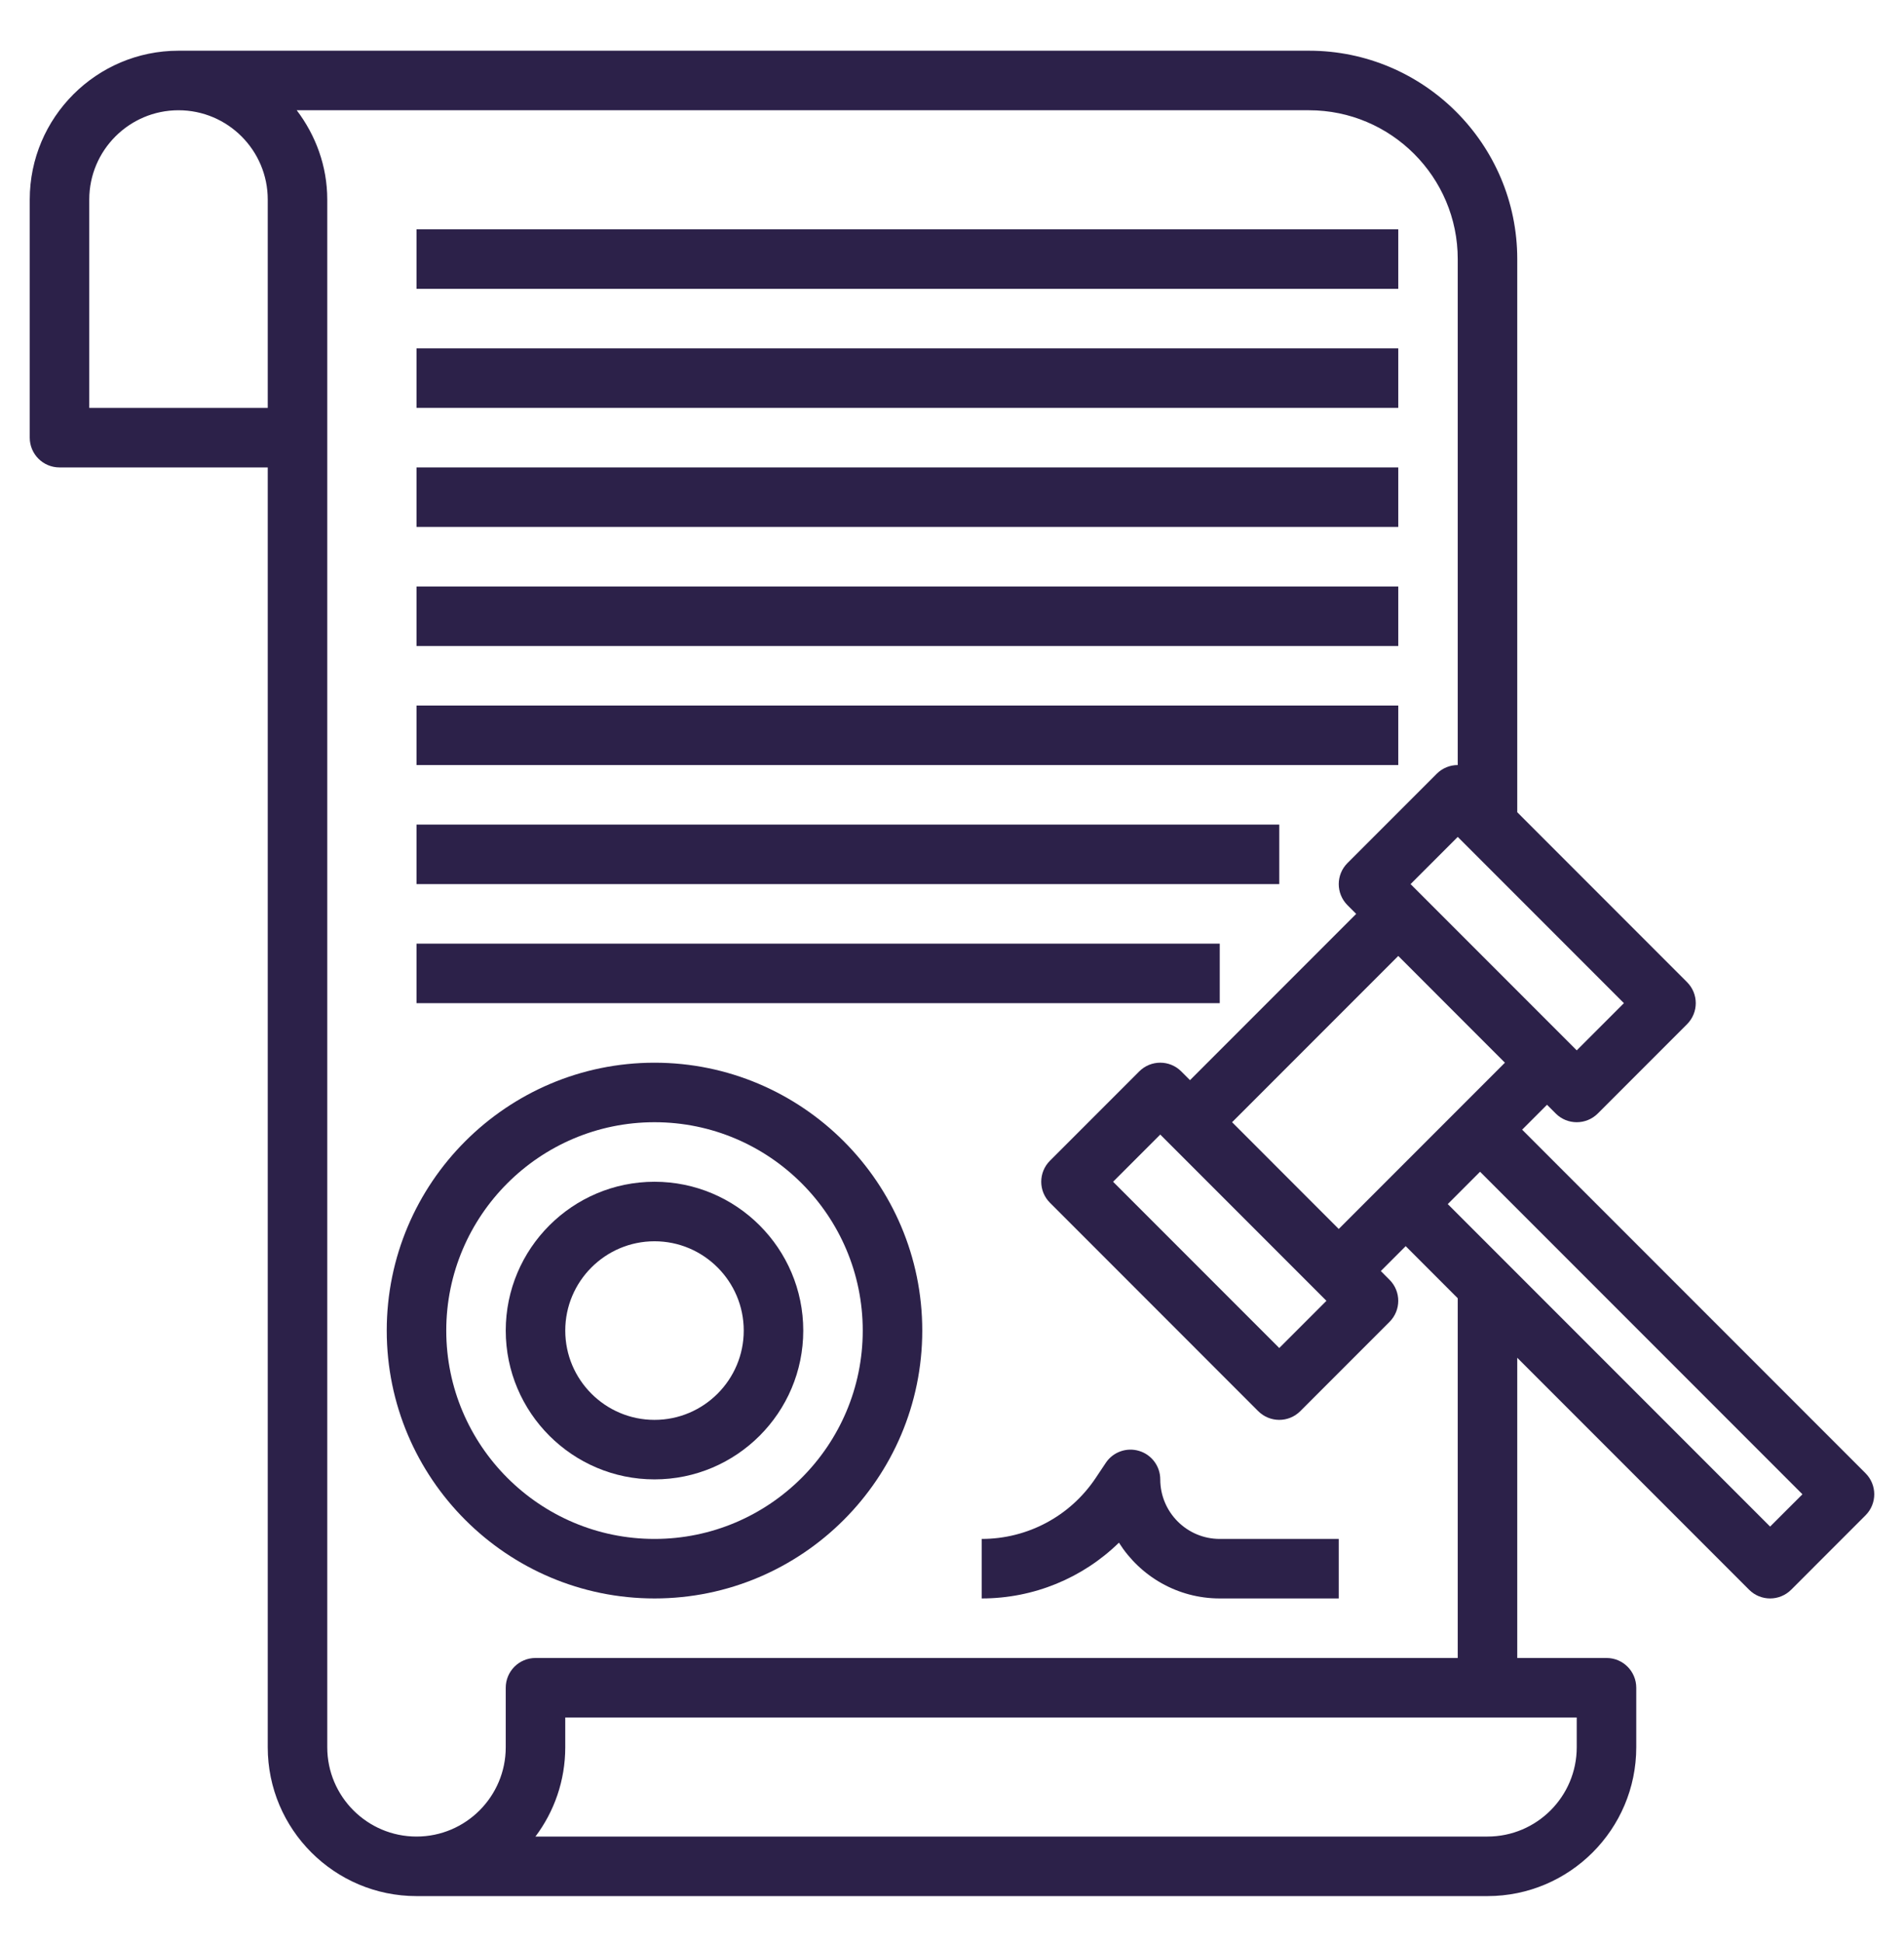
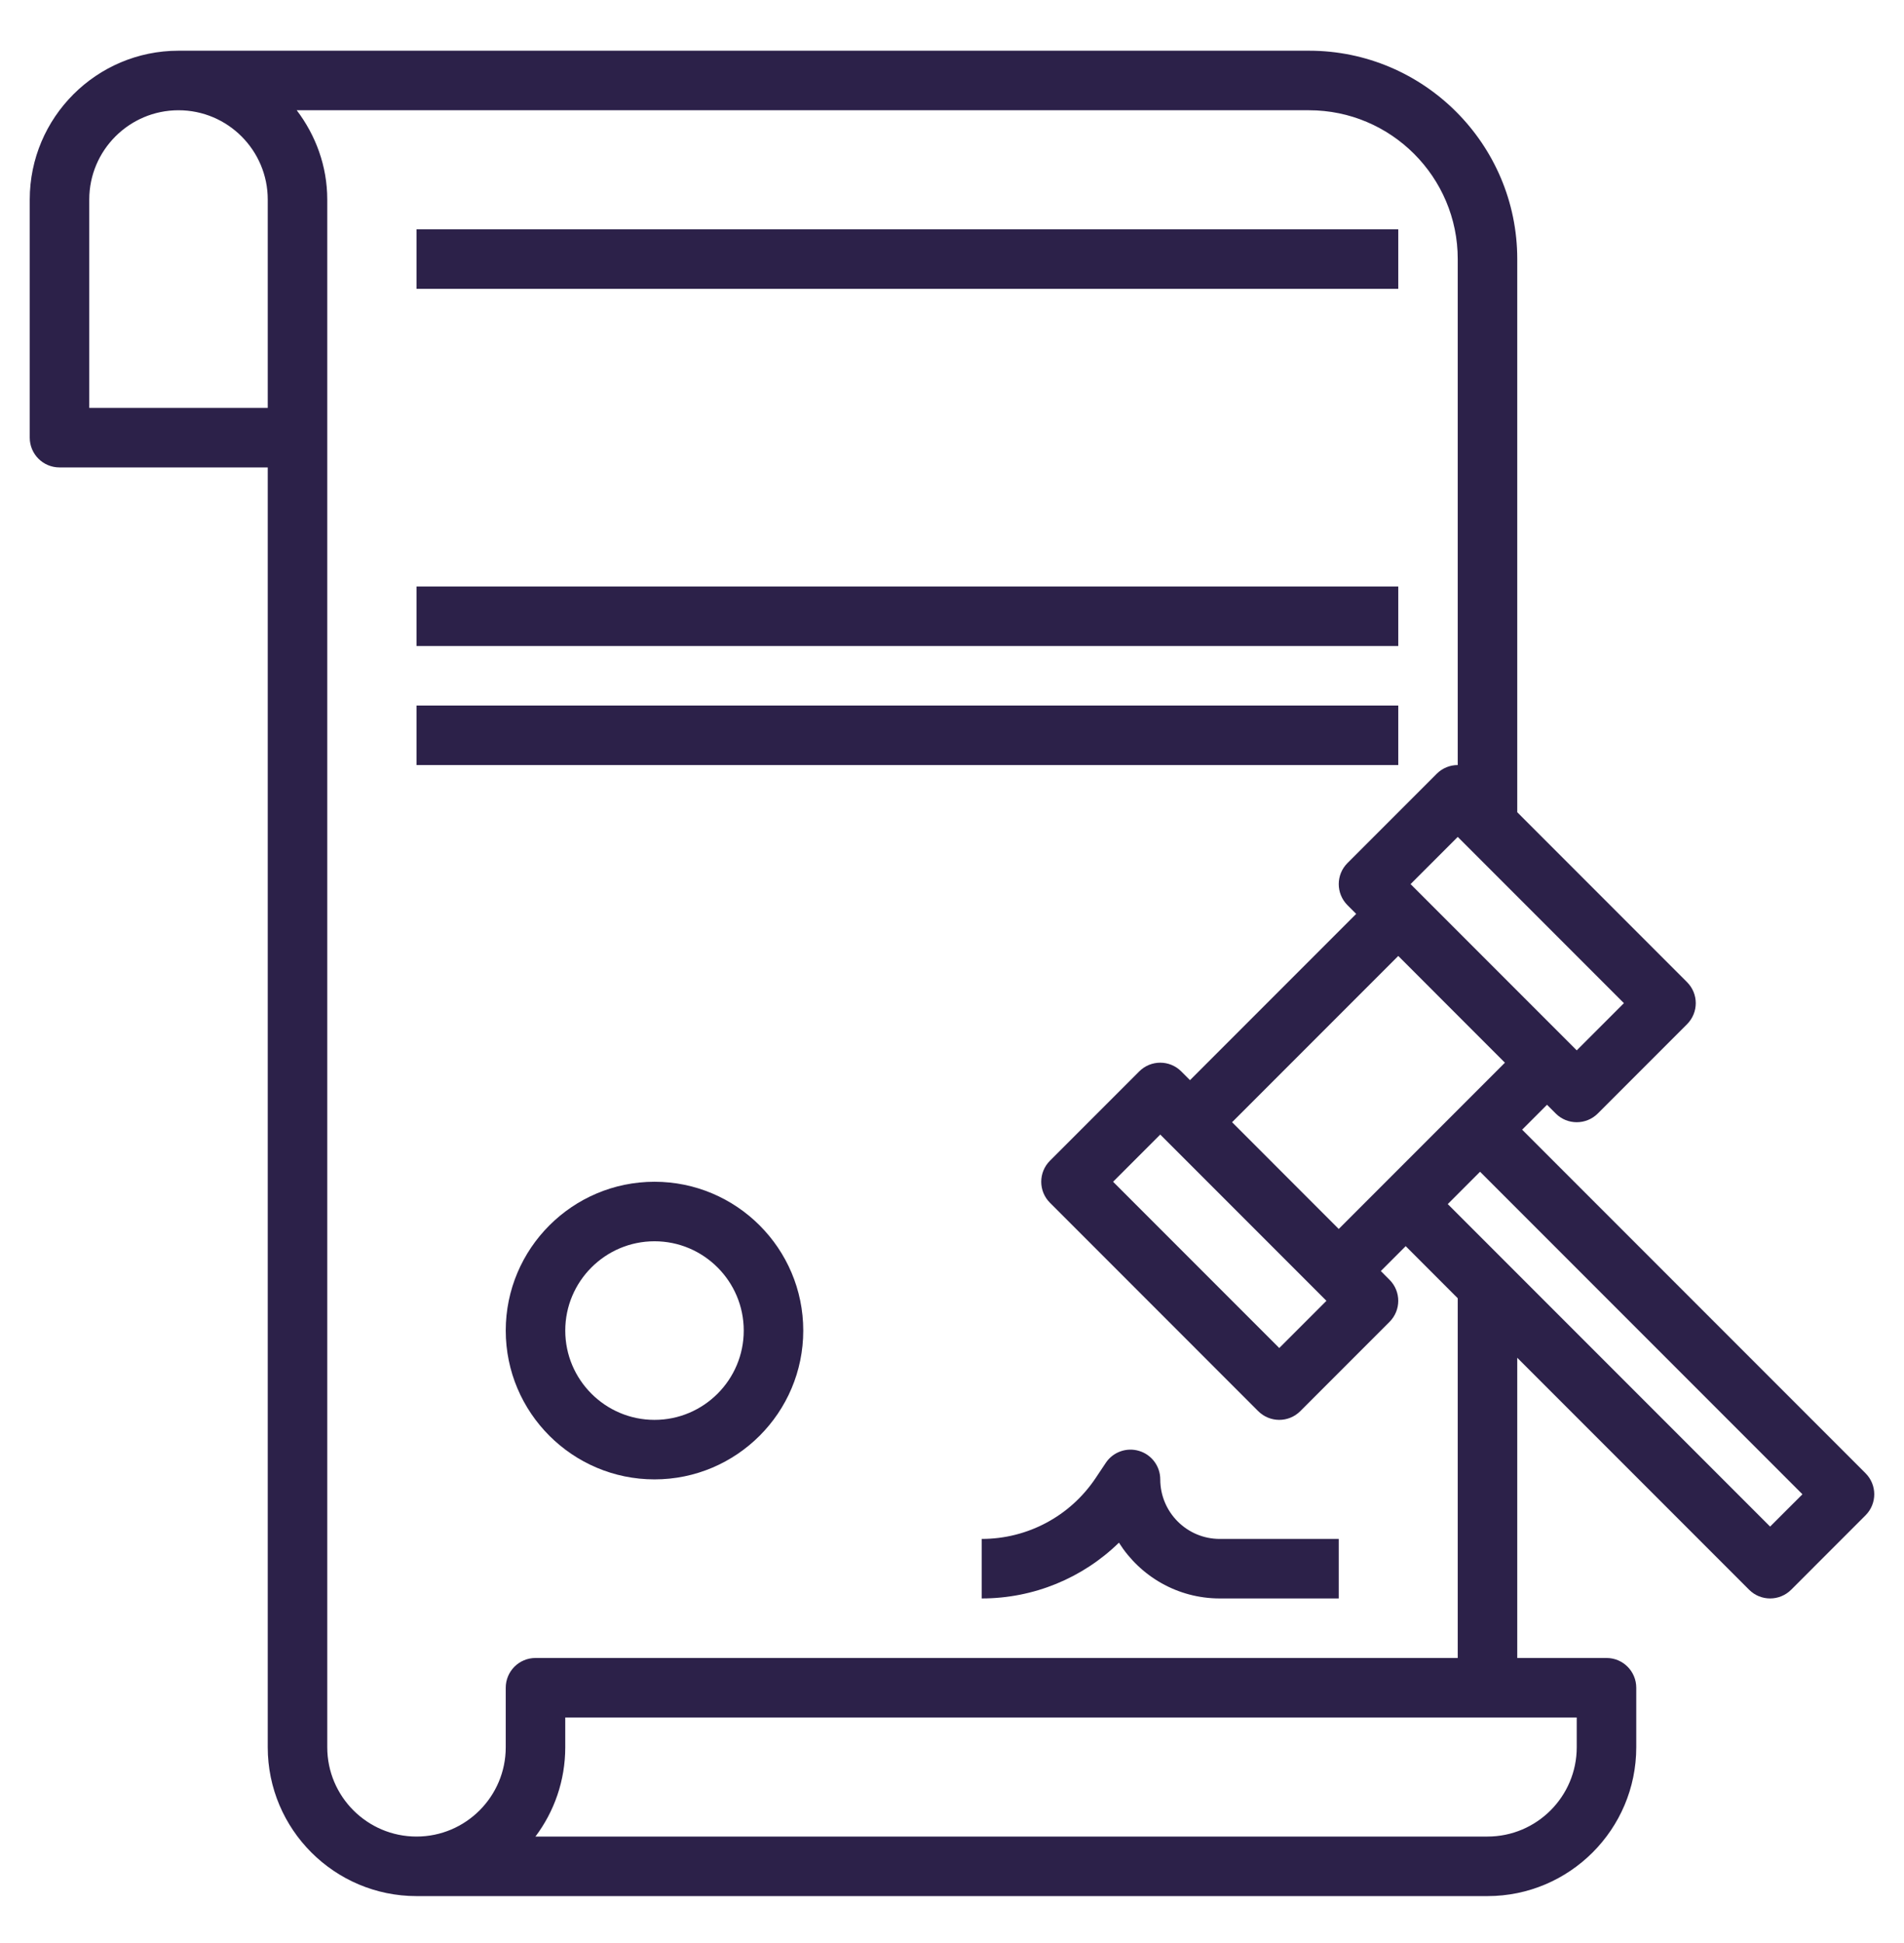
<svg xmlns="http://www.w3.org/2000/svg" width="50" height="51" viewBox="0 0 50 51" fill="none">
  <path d="M48.99 38.67L39.972 29.652L40.625 28.998L40.854 29.227C41.006 29.38 41.206 29.456 41.406 29.456C41.606 29.456 41.806 29.38 41.959 29.227L44.302 26.884C44.608 26.578 44.608 26.084 44.302 25.779L39.844 21.32V6.8C39.844 3.784 37.39 1.331 34.375 1.331H4.688C2.534 1.331 0.781 3.084 0.781 5.238V11.488C0.781 11.919 1.13 12.269 1.562 12.269H7.031V45.862C7.031 48.017 8.784 49.769 10.938 49.769H39.062C41.216 49.769 42.969 48.017 42.969 45.862V44.3C42.969 43.869 42.62 43.519 42.188 43.519H39.844V35.639L45.932 41.727C46.084 41.88 46.284 41.956 46.484 41.956C46.684 41.956 46.884 41.88 47.037 41.727L48.99 39.774C49.295 39.469 49.295 38.975 48.99 38.67ZM35.156 32.258L32.355 29.456L36.719 25.092L39.52 27.894L35.156 32.258ZM34.833 34.144L33.594 35.383L29.23 31.019L30.469 29.78L34.833 34.144ZM41.406 27.57L37.042 23.206L38.281 21.967L42.645 26.331L41.406 27.57ZM7.031 10.706H2.344V5.238C2.344 3.945 3.395 2.894 4.688 2.894C5.98 2.894 7.031 3.945 7.031 5.238V10.706ZM41.406 45.862C41.406 47.155 40.355 48.206 39.062 48.206H14.061C14.552 47.553 14.844 46.742 14.844 45.862V45.081H41.406V45.862ZM38.281 43.519H14.062C13.63 43.519 13.281 43.869 13.281 44.3V45.862C13.281 47.155 12.23 48.206 10.938 48.206C9.645 48.206 8.594 47.155 8.594 45.862V5.238C8.594 4.355 8.288 3.548 7.792 2.894H34.375C36.529 2.894 38.281 4.646 38.281 6.8V20.081C38.081 20.081 37.881 20.158 37.729 20.31L35.385 22.654C35.08 22.959 35.08 23.453 35.385 23.759L35.614 23.988L31.25 28.352L31.021 28.123C30.716 27.817 30.222 27.817 29.916 28.123L27.573 30.466C27.267 30.772 27.267 31.266 27.573 31.571L33.041 37.04C33.194 37.192 33.394 37.269 33.594 37.269C33.794 37.269 33.994 37.192 34.146 37.04L36.49 34.696C36.795 34.391 36.795 33.897 36.49 33.592L36.261 33.362L36.914 32.709L38.281 34.077V43.519ZM46.484 40.07L38.019 31.605L38.867 30.756L47.333 39.222L46.484 40.07Z" fill="#2C2149" />
  <path d="M10.938 15.394H36.719V16.956H10.938V15.394Z" fill="#2C2149" />
-   <path d="M10.938 21.644H33.594V23.206H10.938V21.644Z" fill="#2C2149" />
  <path d="M10.938 18.519H36.719V20.081H10.938V18.519Z" fill="#2C2149" />
-   <path d="M10.938 9.144H36.719V10.706H10.938V9.144Z" fill="#2C2149" />
+   <path d="M10.938 9.144V10.706H10.938V9.144Z" fill="#2C2149" />
  <path d="M10.938 6.019H36.719V7.581H10.938V6.019Z" fill="#2C2149" />
-   <path d="M10.938 12.269H36.719V13.831H10.938V12.269Z" fill="#2C2149" />
-   <path d="M10.938 24.769H32.031V26.331H10.938V24.769Z" fill="#2C2149" />
-   <path d="M17.188 27.894C13.31 27.894 10.156 31.049 10.156 34.925C10.156 38.802 13.31 41.956 17.188 41.956C21.065 41.956 24.219 38.802 24.219 34.925C24.219 31.049 21.065 27.894 17.188 27.894ZM17.188 40.394C14.173 40.394 11.719 37.941 11.719 34.925C11.719 31.909 14.173 29.456 17.188 29.456C20.202 29.456 22.656 31.909 22.656 34.925C22.656 37.941 20.202 40.394 17.188 40.394Z" fill="#2C2149" />
  <path d="M17.188 31.019C15.034 31.019 13.281 32.771 13.281 34.925C13.281 37.079 15.034 38.831 17.188 38.831C19.341 38.831 21.094 37.079 21.094 34.925C21.094 32.771 19.341 31.019 17.188 31.019ZM17.188 37.269C15.895 37.269 14.844 36.217 14.844 34.925C14.844 33.633 15.895 32.581 17.188 32.581C18.48 32.581 19.531 33.633 19.531 34.925C19.531 36.217 18.48 37.269 17.188 37.269Z" fill="#2C2149" />
  <path d="M30.469 38.831C30.469 38.488 30.244 38.183 29.914 38.084C29.586 37.984 29.228 38.111 29.038 38.398L28.775 38.792C28.106 39.795 26.987 40.394 25.781 40.394V41.956C27.145 41.956 28.431 41.422 29.384 40.492C29.938 41.37 30.917 41.956 32.031 41.956H35.156V40.394H32.031C31.169 40.394 30.469 39.693 30.469 38.831Z" fill="#2C2149" />
</svg>